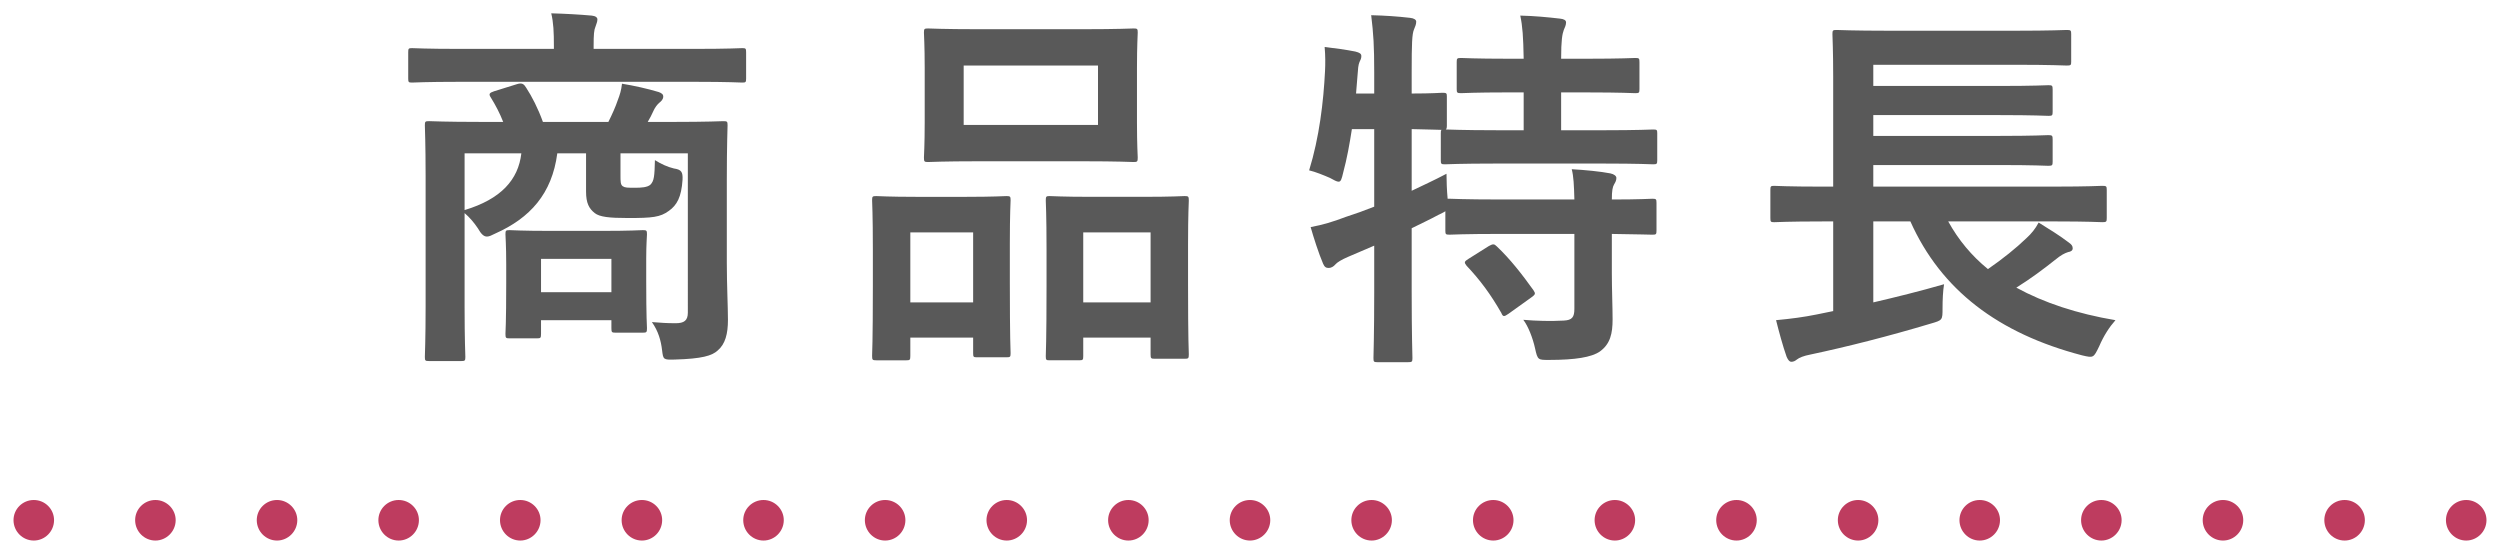
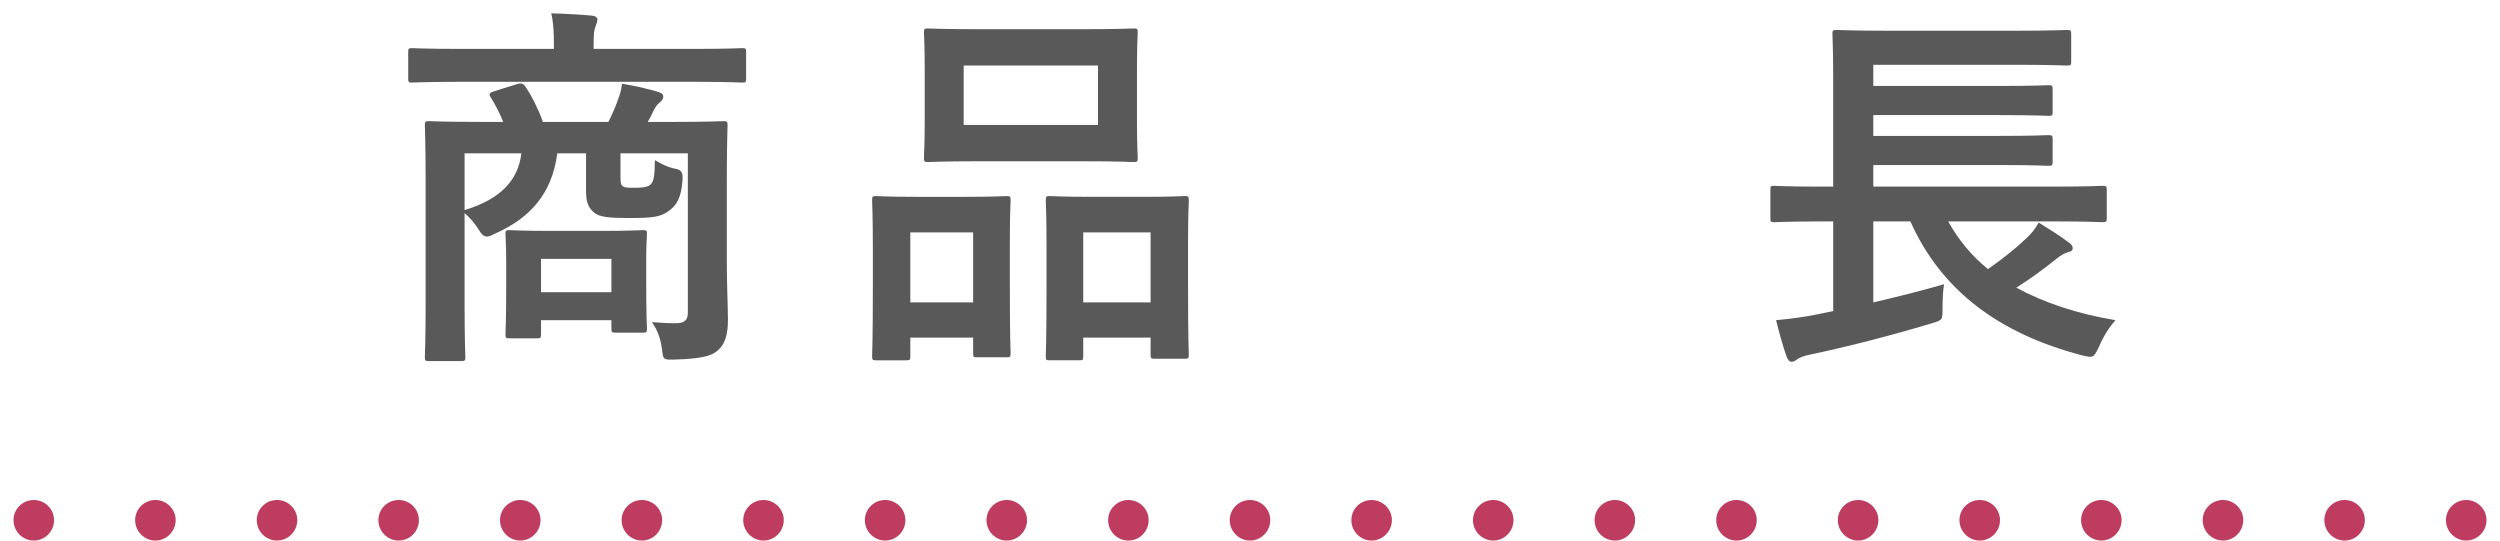
<svg xmlns="http://www.w3.org/2000/svg" version="1.1" id="レイヤー_1" x="0px" y="0px" viewBox="0 0 185 40" style="enable-background:new 0 0 185 40;" xml:space="preserve">
  <g>
    <path style="fill:#BE3C5F;" d="M181,38.49c0-0.82,0.67-1.49,1.5-1.49l0,0c0.82,0,1.5,0.67,1.5,1.49l0,0c0,0.83-0.68,1.51-1.5,1.51l0,0   C181.67,40,181,39.32,181,38.49z M172,38.49c0-0.82,0.67-1.49,1.5-1.49l0,0c0.83,0,1.5,0.67,1.5,1.49l0,0   c0,0.83-0.67,1.51-1.5,1.51l0,0C172.67,40,172,39.32,172,38.49z M163,38.49c0-0.82,0.67-1.49,1.5-1.49l0,0   c0.83,0,1.5,0.67,1.5,1.49l0,0c0,0.83-0.67,1.51-1.5,1.51l0,0C163.67,40,163,39.32,163,38.49z M154,38.49   c0-0.82,0.67-1.49,1.5-1.49l0,0c0.82,0,1.5,0.67,1.5,1.49l0,0c0,0.83-0.68,1.51-1.5,1.51l0,0C154.67,40,154,39.32,154,38.49z    M145,38.49c0-0.82,0.67-1.49,1.5-1.49l0,0c0.83,0,1.5,0.67,1.5,1.49l0,0c0,0.83-0.67,1.51-1.5,1.51l0,0   C145.67,40,145,39.32,145,38.49z M136,38.49c0-0.82,0.67-1.49,1.5-1.49l0,0c0.82,0,1.5,0.67,1.5,1.49l0,0   c0,0.83-0.68,1.51-1.5,1.51l0,0C136.67,40,136,39.32,136,38.49z M127,38.49c0-0.82,0.67-1.49,1.5-1.49l0,0   c0.83,0,1.5,0.67,1.5,1.49l0,0c0,0.83-0.67,1.51-1.5,1.51l0,0C127.67,40,127,39.32,127,38.49z M118,38.49   c0-0.82,0.67-1.49,1.5-1.49l0,0c0.82,0,1.5,0.67,1.5,1.49l0,0c0,0.83-0.68,1.51-1.5,1.51l0,0C118.67,40,118,39.32,118,38.49z    M109,38.49c0-0.82,0.67-1.49,1.5-1.49l0,0c0.83,0,1.5,0.67,1.5,1.49l0,0c0,0.83-0.67,1.51-1.5,1.51l0,0   C109.67,40,109,39.32,109,38.49z M100,38.49c0-0.82,0.67-1.49,1.5-1.49l0,0c0.82,0,1.5,0.67,1.5,1.49l0,0   c0,0.83-0.68,1.51-1.5,1.51l0,0C100.67,40,100,39.32,100,38.49z M91,38.49c0-0.82,0.67-1.49,1.5-1.49l0,0c0.82,0,1.5,0.67,1.5,1.49   l0,0c0,0.83-0.68,1.51-1.5,1.51l0,0C91.67,40,91,39.32,91,38.49z M82,38.49c0-0.82,0.67-1.49,1.5-1.49l0,0   c0.83,0,1.5,0.67,1.5,1.49l0,0c0,0.83-0.67,1.51-1.5,1.51l0,0C82.67,40,82,39.32,82,38.49z M73,38.49c0-0.82,0.67-1.49,1.5-1.49   l0,0c0.82,0,1.5,0.67,1.5,1.49l0,0c0,0.83-0.68,1.51-1.5,1.51l0,0C73.67,40,73,39.32,73,38.49z M64,38.49   c0-0.82,0.67-1.49,1.5-1.49l0,0c0.83,0,1.5,0.67,1.5,1.49l0,0c0,0.83-0.67,1.51-1.5,1.51l0,0C64.67,40,64,39.32,64,38.49z    M55,38.49c0-0.82,0.67-1.49,1.5-1.49l0,0c0.82,0,1.5,0.67,1.5,1.49l0,0c0,0.83-0.68,1.51-1.5,1.51l0,0C55.67,40,55,39.32,55,38.49   z M46,38.49c0-0.82,0.67-1.49,1.5-1.49l0,0c0.83,0,1.5,0.67,1.5,1.49l0,0c0,0.83-0.67,1.51-1.5,1.51l0,0   C46.67,40,46,39.32,46,38.49z M37,38.49c0-0.82,0.67-1.49,1.5-1.49l0,0c0.82,0,1.5,0.67,1.5,1.49l0,0c0,0.83-0.68,1.51-1.5,1.51   l0,0C37.67,40,37,39.32,37,38.49z M28,38.49c0-0.82,0.67-1.49,1.5-1.49l0,0c0.83,0,1.5,0.67,1.5,1.49l0,0   c0,0.83-0.67,1.51-1.5,1.51l0,0C28.67,40,28,39.32,28,38.49z M19,38.49c0-0.82,0.67-1.49,1.5-1.49l0,0c0.82,0,1.5,0.67,1.5,1.49   l0,0c0,0.83-0.68,1.51-1.5,1.51l0,0C19.67,40,19,39.32,19,38.49z M10,38.49c0-0.82,0.67-1.49,1.5-1.49l0,0   c0.82,0,1.5,0.67,1.5,1.49l0,0c0,0.83-0.68,1.51-1.5,1.51l0,0C10.67,40,10,39.32,10,38.49z M1,38.49C1,37.67,1.67,37,2.5,37l0,0   C3.33,37,4,37.67,4,38.49l0,0C4,39.32,3.33,40,2.5,40l0,0C1.67,40,1,39.32,1,38.49z" />
    <g>
      <g>
        <path style="fill:#595959;" d="M33.988,6.054c-2.492,0-3.332,0.056-3.5,0.056c-0.252,0-0.28-0.028-0.28-0.308V3.87     c0-0.28,0.028-0.308,0.28-0.308c0.168,0,1.008,0.056,3.5,0.056h7V3.394c0-1.008-0.028-1.708-0.196-2.408     c1.036,0.028,2.044,0.084,2.996,0.168c0.28,0.028,0.42,0.14,0.42,0.28c0,0.196-0.084,0.336-0.14,0.532     c-0.112,0.252-0.14,0.588-0.14,1.428v0.224h7.504c2.492,0,3.332-0.056,3.5-0.056c0.252,0,0.28,0.028,0.28,0.308v1.932     c0,0.28-0.028,0.308-0.28,0.308c-0.168,0-1.008-0.056-3.5-0.056H33.988z M53.784,19.438c0,1.651,0.084,3.275,0.084,4.228     c0,1.036-0.196,1.792-0.756,2.268c-0.42,0.392-1.176,0.616-3.164,0.672c-0.868,0.028-0.868,0-0.952-0.672     c-0.084-0.728-0.28-1.428-0.756-2.1c0.756,0.056,1.064,0.084,1.764,0.084c0.616,0,0.896-0.196,0.896-0.784V11.346h-4.984v1.624     c0,0.448,0,0.7,0.168,0.812s0.336,0.112,0.924,0.112c0.448,0,0.896-0.028,1.12-0.225c0.28-0.28,0.308-0.644,0.336-1.819     c0.448,0.279,0.924,0.504,1.4,0.616c0.56,0.084,0.672,0.252,0.644,0.84c-0.084,1.288-0.42,1.876-1.008,2.296     c-0.644,0.476-1.232,0.532-3.024,0.532c-1.428,0-2.1-0.084-2.464-0.364c-0.42-0.336-0.644-0.729-0.644-1.596v-2.828H41.24     c-0.392,2.996-2.016,4.788-4.592,5.936c-0.28,0.14-0.448,0.224-0.616,0.224c-0.224,0-0.42-0.168-0.672-0.616     c-0.28-0.42-0.616-0.812-0.98-1.12v7c0,2.352,0.056,3.5,0.056,3.64c0,0.28-0.028,0.308-0.308,0.308h-2.38     c-0.28,0-0.308-0.028-0.308-0.308c0-0.168,0.056-1.288,0.056-3.752v-9.576c0-2.492-0.056-3.612-0.056-3.808     c0-0.28,0.028-0.308,0.308-0.308c0.196,0,1.148,0.056,3.808,0.056h1.68c-0.252-0.645-0.56-1.232-0.924-1.82     c-0.168-0.252-0.084-0.336,0.252-0.448l1.708-0.532c0.364-0.112,0.504,0,0.672,0.28c0.42,0.645,0.868,1.512,1.232,2.521h4.844     c0.28-0.561,0.532-1.12,0.7-1.624c0.14-0.364,0.252-0.7,0.308-1.204c0.868,0.14,1.876,0.364,2.716,0.616     c0.224,0.084,0.336,0.168,0.336,0.336c0,0.196-0.14,0.336-0.28,0.448c-0.168,0.14-0.336,0.364-0.448,0.616     s-0.252,0.532-0.42,0.812h1.792c2.688,0,3.64-0.056,3.808-0.056c0.28,0,0.308,0.028,0.308,0.308c0,0.168-0.056,1.484-0.056,4.032     V19.438z M34.38,11.346v4.2c2.688-0.812,3.976-2.24,4.2-4.2H34.38z M37.712,25.038c-0.28,0-0.308-0.028-0.308-0.336     c0-0.168,0.056-0.728,0.056-3.724V19.55c0-1.428-0.056-2.016-0.056-2.212c0-0.28,0.028-0.308,0.308-0.308     c0.168,0,0.868,0.056,3.024,0.056h3.808c2.156,0,2.856-0.056,3.024-0.056c0.28,0,0.308,0.028,0.308,0.308     c0,0.168-0.056,0.729-0.056,1.82v1.596c0,2.828,0.056,3.36,0.056,3.528c0,0.308-0.028,0.336-0.308,0.336h-2.016     c-0.28,0-0.308-0.028-0.308-0.336v-0.588h-5.208v1.008c0,0.308-0.028,0.336-0.308,0.336H37.712z M40.036,21.622h5.208v-2.464     h-5.208V21.622z" />
        <path style="fill:#595959;" d="M64.844,26.662c-0.28,0-0.308-0.028-0.308-0.336c0-0.168,0.056-0.952,0.056-5.236v-2.604     c0-2.688-0.056-3.472-0.056-3.668c0-0.28,0.028-0.308,0.308-0.308c0.196,0,0.896,0.056,2.968,0.056h3.668     c2.1,0,2.8-0.056,2.996-0.056c0.28,0,0.308,0.028,0.308,0.308c0,0.168-0.056,0.98-0.056,3.192v2.94c0,4.2,0.056,5.012,0.056,5.18     c0,0.28-0.028,0.309-0.308,0.309h-2.184c-0.252,0-0.28-0.028-0.28-0.309v-1.147h-4.648v1.344c0,0.308-0.028,0.336-0.308,0.336     H64.844z M67.364,22.377h4.648v-5.18h-4.648V22.377z M80.132,2.162c2.66,0,3.556-0.056,3.752-0.056     c0.28,0,0.308,0.028,0.308,0.308c0,0.196-0.056,0.924-0.056,2.604v4.06c0,1.68,0.056,2.408,0.056,2.576     c0,0.308-0.028,0.336-0.308,0.336c-0.196,0-1.092-0.056-3.752-0.056h-7.728c-2.632,0-3.556,0.056-3.724,0.056     c-0.28,0-0.308-0.028-0.308-0.336c0-0.168,0.056-0.896,0.056-2.576v-4.06c0-1.68-0.056-2.408-0.056-2.604     c0-0.28,0.028-0.308,0.308-0.308c0.168,0,1.092,0.056,3.724,0.056H80.132z M71.312,9.246h9.94V4.85h-9.94V9.246z M77.668,26.662     c-0.252,0-0.28-0.028-0.28-0.308c0-0.196,0.056-0.98,0.056-5.265v-2.604c0-2.66-0.056-3.472-0.056-3.64     c0-0.308,0.028-0.336,0.28-0.336c0.196,0,0.924,0.056,3.08,0.056h3.864c2.156,0,2.884-0.056,3.052-0.056     c0.28,0,0.308,0.028,0.308,0.336c0,0.168-0.056,0.98-0.056,3.22v2.996c0,4.2,0.056,4.983,0.056,5.151     c0,0.309-0.028,0.336-0.308,0.336h-2.212c-0.28,0-0.308-0.028-0.308-0.336v-1.231H80.16v1.372c0,0.28-0.028,0.308-0.308,0.308     H77.668z M80.16,22.377h4.984v-5.18H80.16V22.377z" />
-         <path style="fill:#595959;" d="M119.276,20.166c0,1.288,0.056,2.492,0.056,3.472c0,1.036-0.168,1.82-0.952,2.38     c-0.616,0.42-1.82,0.616-3.724,0.616c-0.84,0-0.868,0.028-1.064-0.868c-0.168-0.756-0.504-1.624-0.868-2.1     c0.98,0.084,2.044,0.112,2.996,0.056c0.616-0.028,0.784-0.252,0.784-0.868V17.31h-5.516c-2.66,0-3.556,0.056-3.724,0.056     c-0.28,0-0.308-0.028-0.308-0.308v-1.428c-0.112,0.084-0.308,0.168-0.532,0.28c-0.616,0.336-1.288,0.644-1.96,0.98v4.676     c0,3.192,0.056,4.788,0.056,4.928c0,0.28-0.028,0.308-0.336,0.308h-2.24c-0.28,0-0.308-0.028-0.308-0.308     c0-0.168,0.056-1.736,0.056-4.9v-3.416l-1.96,0.84c-0.448,0.195-0.784,0.392-0.924,0.56c-0.112,0.14-0.308,0.252-0.476,0.252     c-0.196,0-0.308-0.056-0.42-0.308c-0.336-0.784-0.7-1.932-0.924-2.716c0.896-0.168,1.652-0.392,2.604-0.756     c0.7-0.224,1.4-0.476,2.1-0.756v-5.74h-1.652c-0.168,1.092-0.364,2.184-0.644,3.22c-0.112,0.476-0.168,0.672-0.336,0.672     c-0.14,0-0.336-0.112-0.644-0.28c-0.448-0.196-1.064-0.448-1.54-0.56c0.756-2.437,1.064-5.096,1.176-7.336     c0.028-0.532,0.028-1.176-0.028-1.792c0.728,0.084,1.568,0.196,2.268,0.336c0.336,0.084,0.448,0.168,0.448,0.336     s-0.056,0.28-0.14,0.448c-0.084,0.196-0.112,0.504-0.14,0.952l-0.112,1.372h1.344V5.354c0-1.988-0.056-2.828-0.224-4.229     c1.064,0.028,1.904,0.084,2.884,0.196c0.28,0.028,0.448,0.14,0.448,0.28c0,0.224-0.084,0.364-0.168,0.588     c-0.14,0.336-0.168,1.036-0.168,3.108v1.624c1.54,0,2.128-0.056,2.268-0.056c0.308,0,0.336,0.028,0.336,0.28v2.156     c0,0.168-0.028,0.252-0.084,0.28c0.224,0,1.176,0.056,3.724,0.056h2.044v-2.8h-1.148c-2.492,0-3.304,0.056-3.472,0.056     c-0.308,0-0.336-0.028-0.336-0.309V4.598c0-0.28,0.028-0.308,0.336-0.308c0.168,0,0.98,0.056,3.472,0.056h1.148     c-0.028-1.624-0.084-2.408-0.252-3.192c1.092,0.028,1.96,0.112,2.94,0.224c0.28,0.028,0.448,0.112,0.448,0.28     c0,0.196-0.084,0.364-0.168,0.56c-0.112,0.308-0.196,0.756-0.196,2.128h1.96c2.52,0,3.36-0.056,3.528-0.056     c0.28,0,0.308,0.028,0.308,0.308v1.988c0,0.28-0.028,0.309-0.308,0.309c-0.168,0-1.008-0.056-3.528-0.056h-1.96v2.8h3.08     c2.66,0,3.584-0.056,3.724-0.056c0.28,0,0.308,0.028,0.308,0.28v1.988c0,0.279-0.028,0.308-0.308,0.308     c-0.14,0-1.064-0.056-3.724-0.056h-7.896c-2.688,0-3.612,0.056-3.78,0.056c-0.28,0-0.308-0.028-0.308-0.308V9.862     c0-0.14,0-0.196,0.056-0.252c-0.196,0-0.784-0.028-2.212-0.056v4.564c0.812-0.392,1.68-0.784,2.576-1.26     c0,0.532,0.028,1.232,0.084,1.848h0.14c0.168,0,1.064,0.056,3.724,0.056h5.516c-0.028-1.036-0.056-1.708-0.196-2.24     c1.008,0.056,2.128,0.168,2.856,0.308c0.28,0.056,0.448,0.196,0.448,0.336c0,0.196-0.084,0.336-0.168,0.477     c-0.112,0.195-0.168,0.448-0.168,1.12c2.072,0,2.856-0.056,2.996-0.056c0.28,0,0.308,0.028,0.308,0.308v2.044     c0,0.28-0.028,0.308-0.308,0.308c-0.14,0-0.924-0.028-2.996-0.056V20.166z M110.176,18.206c0.308-0.168,0.392-0.168,0.588,0.028     c0.98,0.924,1.876,2.072,2.716,3.248c0.168,0.252,0.14,0.308-0.168,0.532l-1.68,1.204c-0.168,0.112-0.252,0.168-0.336,0.168     s-0.14-0.084-0.196-0.224c-0.784-1.372-1.568-2.436-2.576-3.5c-0.196-0.252-0.168-0.308,0.14-0.504L110.176,18.206z" />
        <path style="fill:#595959;" d="M134.816,16.386c-2.492,0-3.36,0.056-3.528,0.056c-0.252,0-0.28-0.028-0.28-0.308v-2.072     c0-0.28,0.028-0.309,0.28-0.309c0.168,0,1.036,0.057,3.528,0.057h0.84V5.69c0-2.044-0.056-2.996-0.056-3.164     c0-0.28,0.028-0.308,0.308-0.308c0.168,0,1.148,0.056,3.864,0.056h9.352c2.716,0,3.64-0.056,3.808-0.056     c0.308,0,0.336,0.028,0.336,0.308V4.57c0,0.252-0.028,0.28-0.336,0.28c-0.168,0-1.092-0.057-3.808-0.057h-10.5v1.568h9.324     c2.604,0,3.472-0.056,3.64-0.056c0.28,0,0.308,0.028,0.308,0.336v1.624c0,0.279-0.028,0.308-0.308,0.308     c-0.168,0-1.036-0.056-3.64-0.056h-9.324v1.54h9.324c2.604,0,3.444-0.057,3.612-0.057c0.308,0,0.336,0.028,0.336,0.336v1.624     c0,0.28-0.028,0.309-0.336,0.309c-0.168,0-1.008-0.056-3.612-0.056h-9.324v1.596h13.44c2.492,0,3.332-0.057,3.5-0.057     c0.308,0,0.336,0.028,0.336,0.309v2.072c0,0.28-0.028,0.308-0.336,0.308c-0.168,0-1.008-0.056-3.5-0.056h-7.896     c0.756,1.372,1.736,2.548,2.94,3.528c1.092-0.756,2.072-1.54,2.856-2.296c0.364-0.336,0.644-0.672,0.896-1.148     c0.896,0.56,1.54,0.952,2.24,1.484c0.196,0.14,0.28,0.252,0.28,0.42s-0.14,0.252-0.336,0.28c-0.252,0.084-0.504,0.196-0.98,0.588     c-0.812,0.644-1.736,1.344-2.856,2.044c2.044,1.12,4.508,1.932,7.336,2.408c-0.448,0.504-0.868,1.148-1.204,1.932     c-0.42,0.868-0.42,0.868-1.26,0.672c-6.216-1.624-10.444-4.844-12.712-9.912h-2.744v5.992c1.68-0.392,3.388-0.812,5.236-1.344     c-0.084,0.504-0.112,1.176-0.112,1.764c0,0.896,0,0.896-0.868,1.148c-3.08,0.924-6.16,1.708-8.932,2.296     c-0.448,0.084-0.812,0.224-0.98,0.364c-0.14,0.112-0.252,0.168-0.42,0.168c-0.112,0-0.224-0.112-0.336-0.364     c-0.28-0.784-0.588-1.932-0.784-2.716c1.176-0.112,2.016-0.224,2.996-0.42l1.232-0.252v-6.636H134.816z" />
      </g>
    </g>
  </g>
  <g>
</g>
  <g>
</g>
  <g>
</g>
  <g>
</g>
  <g>
</g>
  <g>
</g>
  <g>
</g>
  <g>
</g>
  <g>
</g>
  <g>
</g>
  <g>
</g>
  <g>
</g>
  <g>
</g>
  <g>
</g>
  <g>
</g>
</svg>